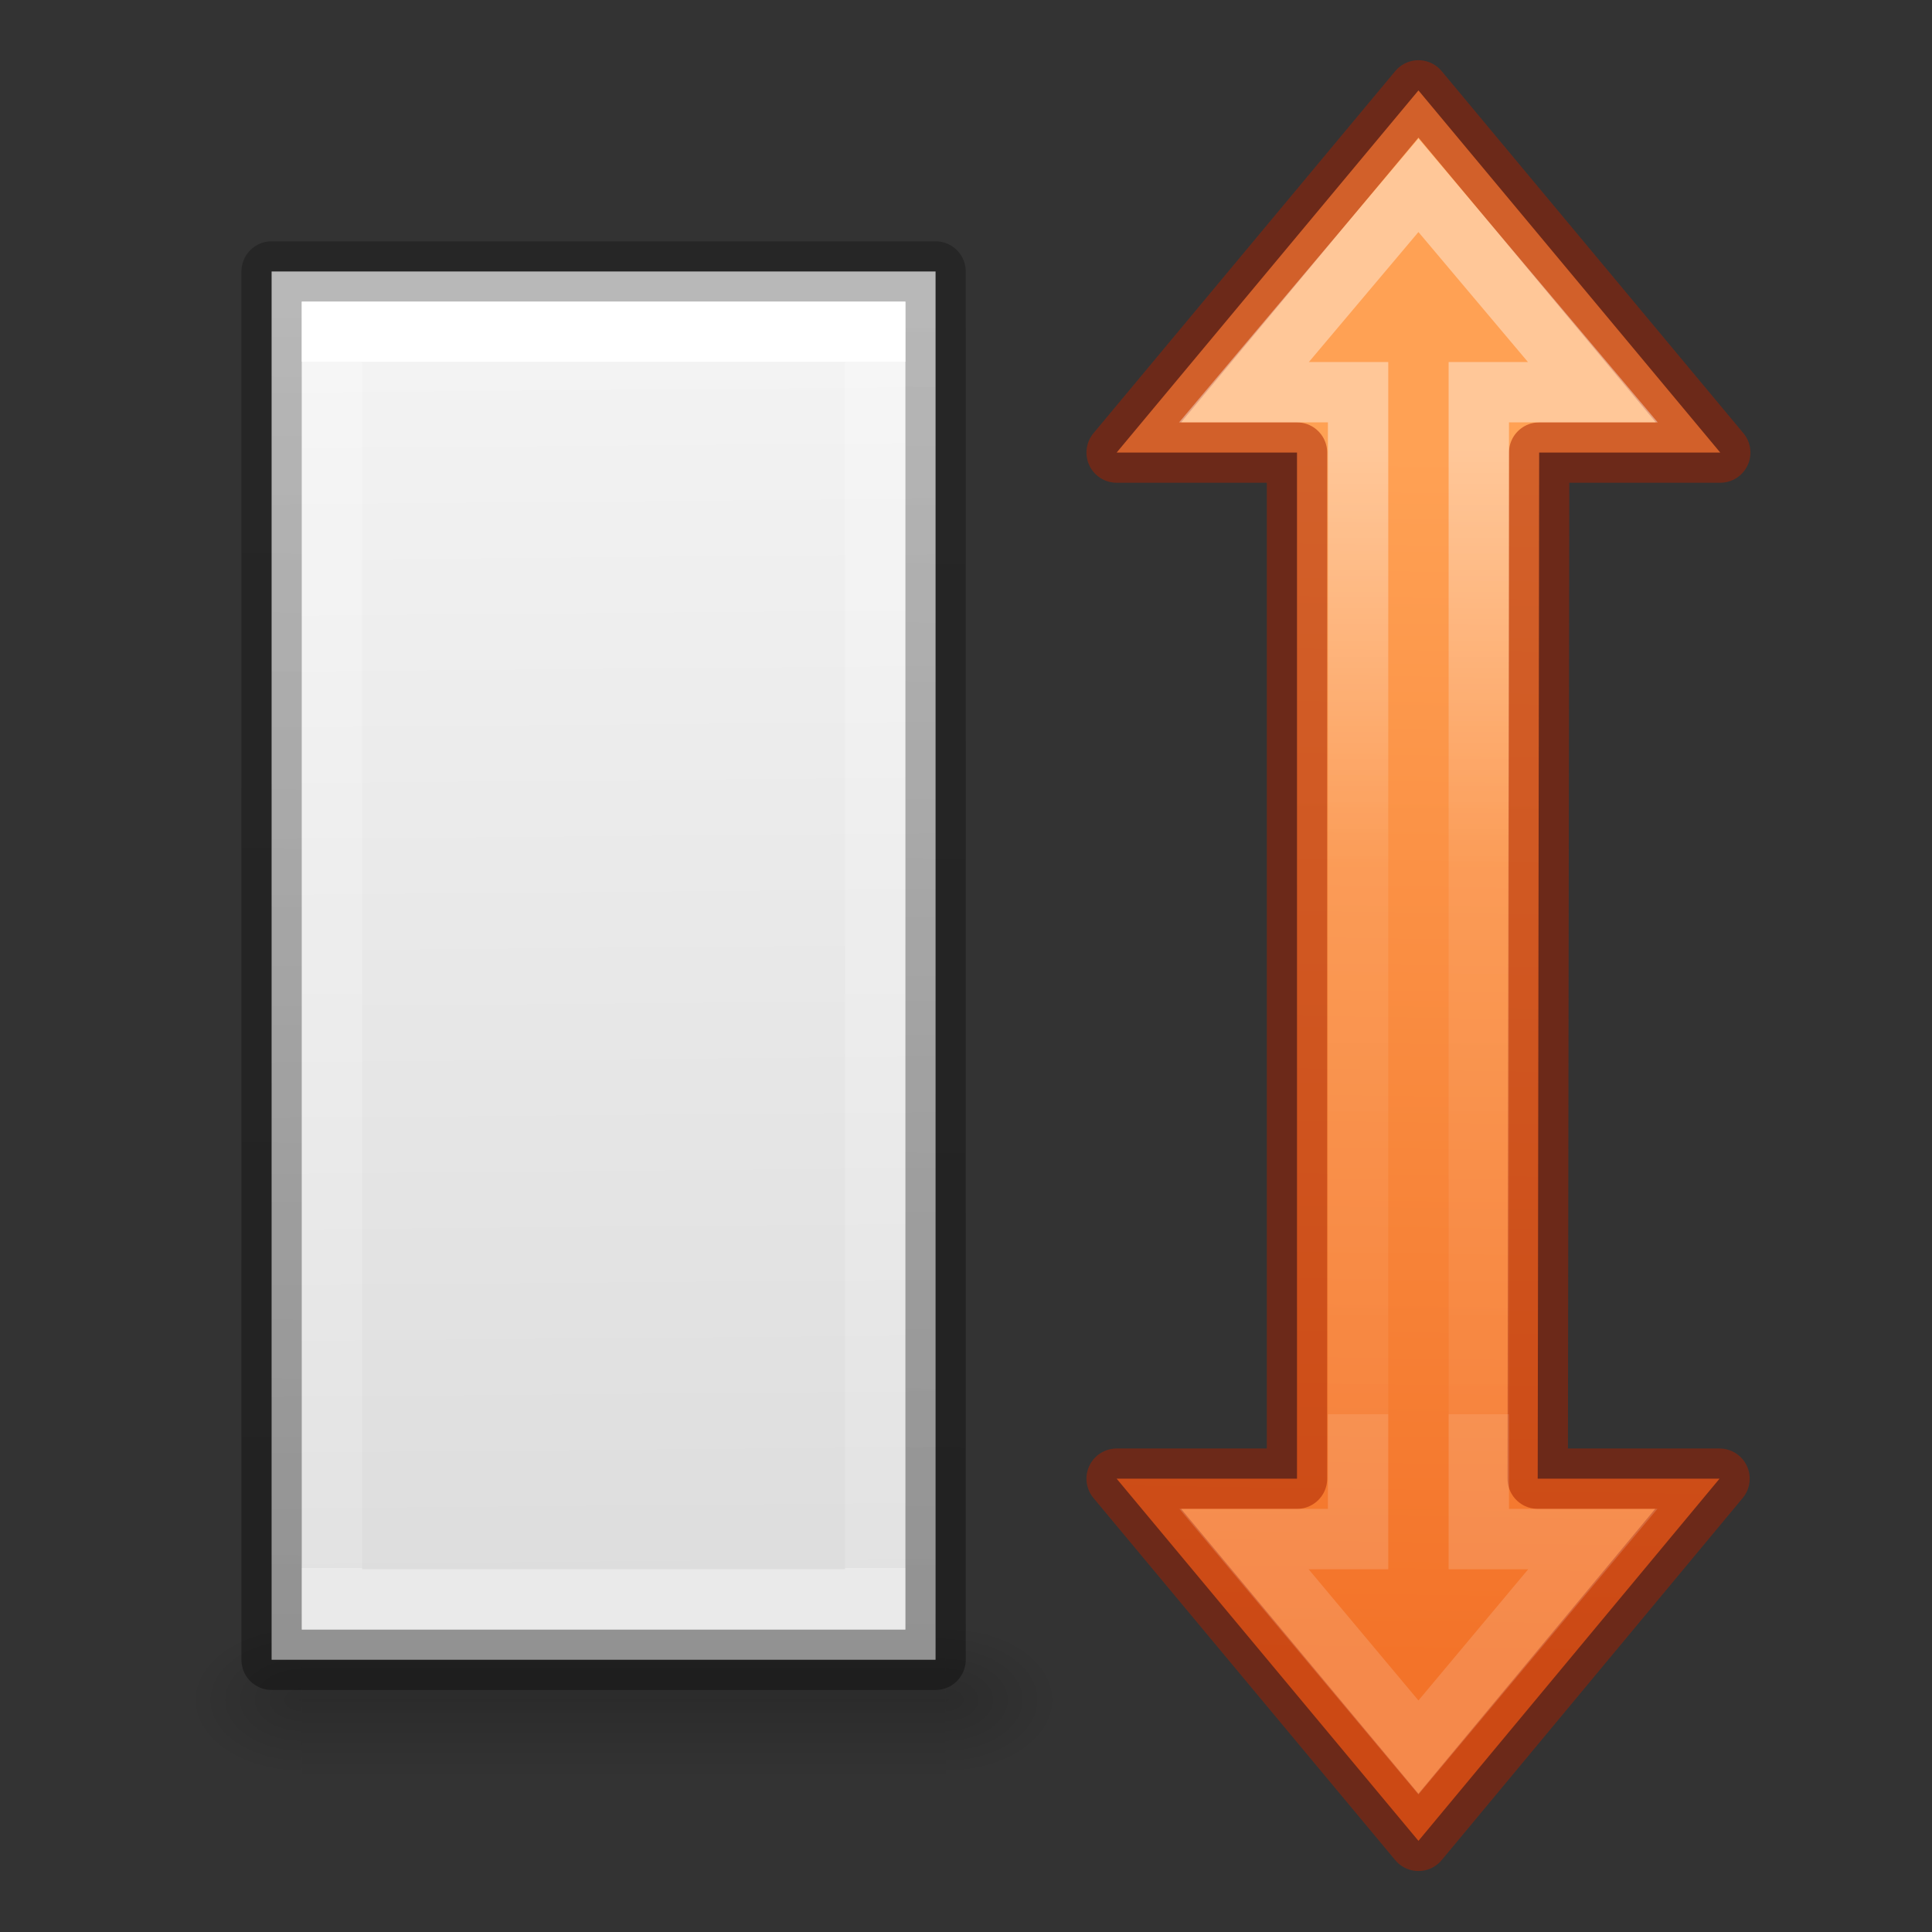
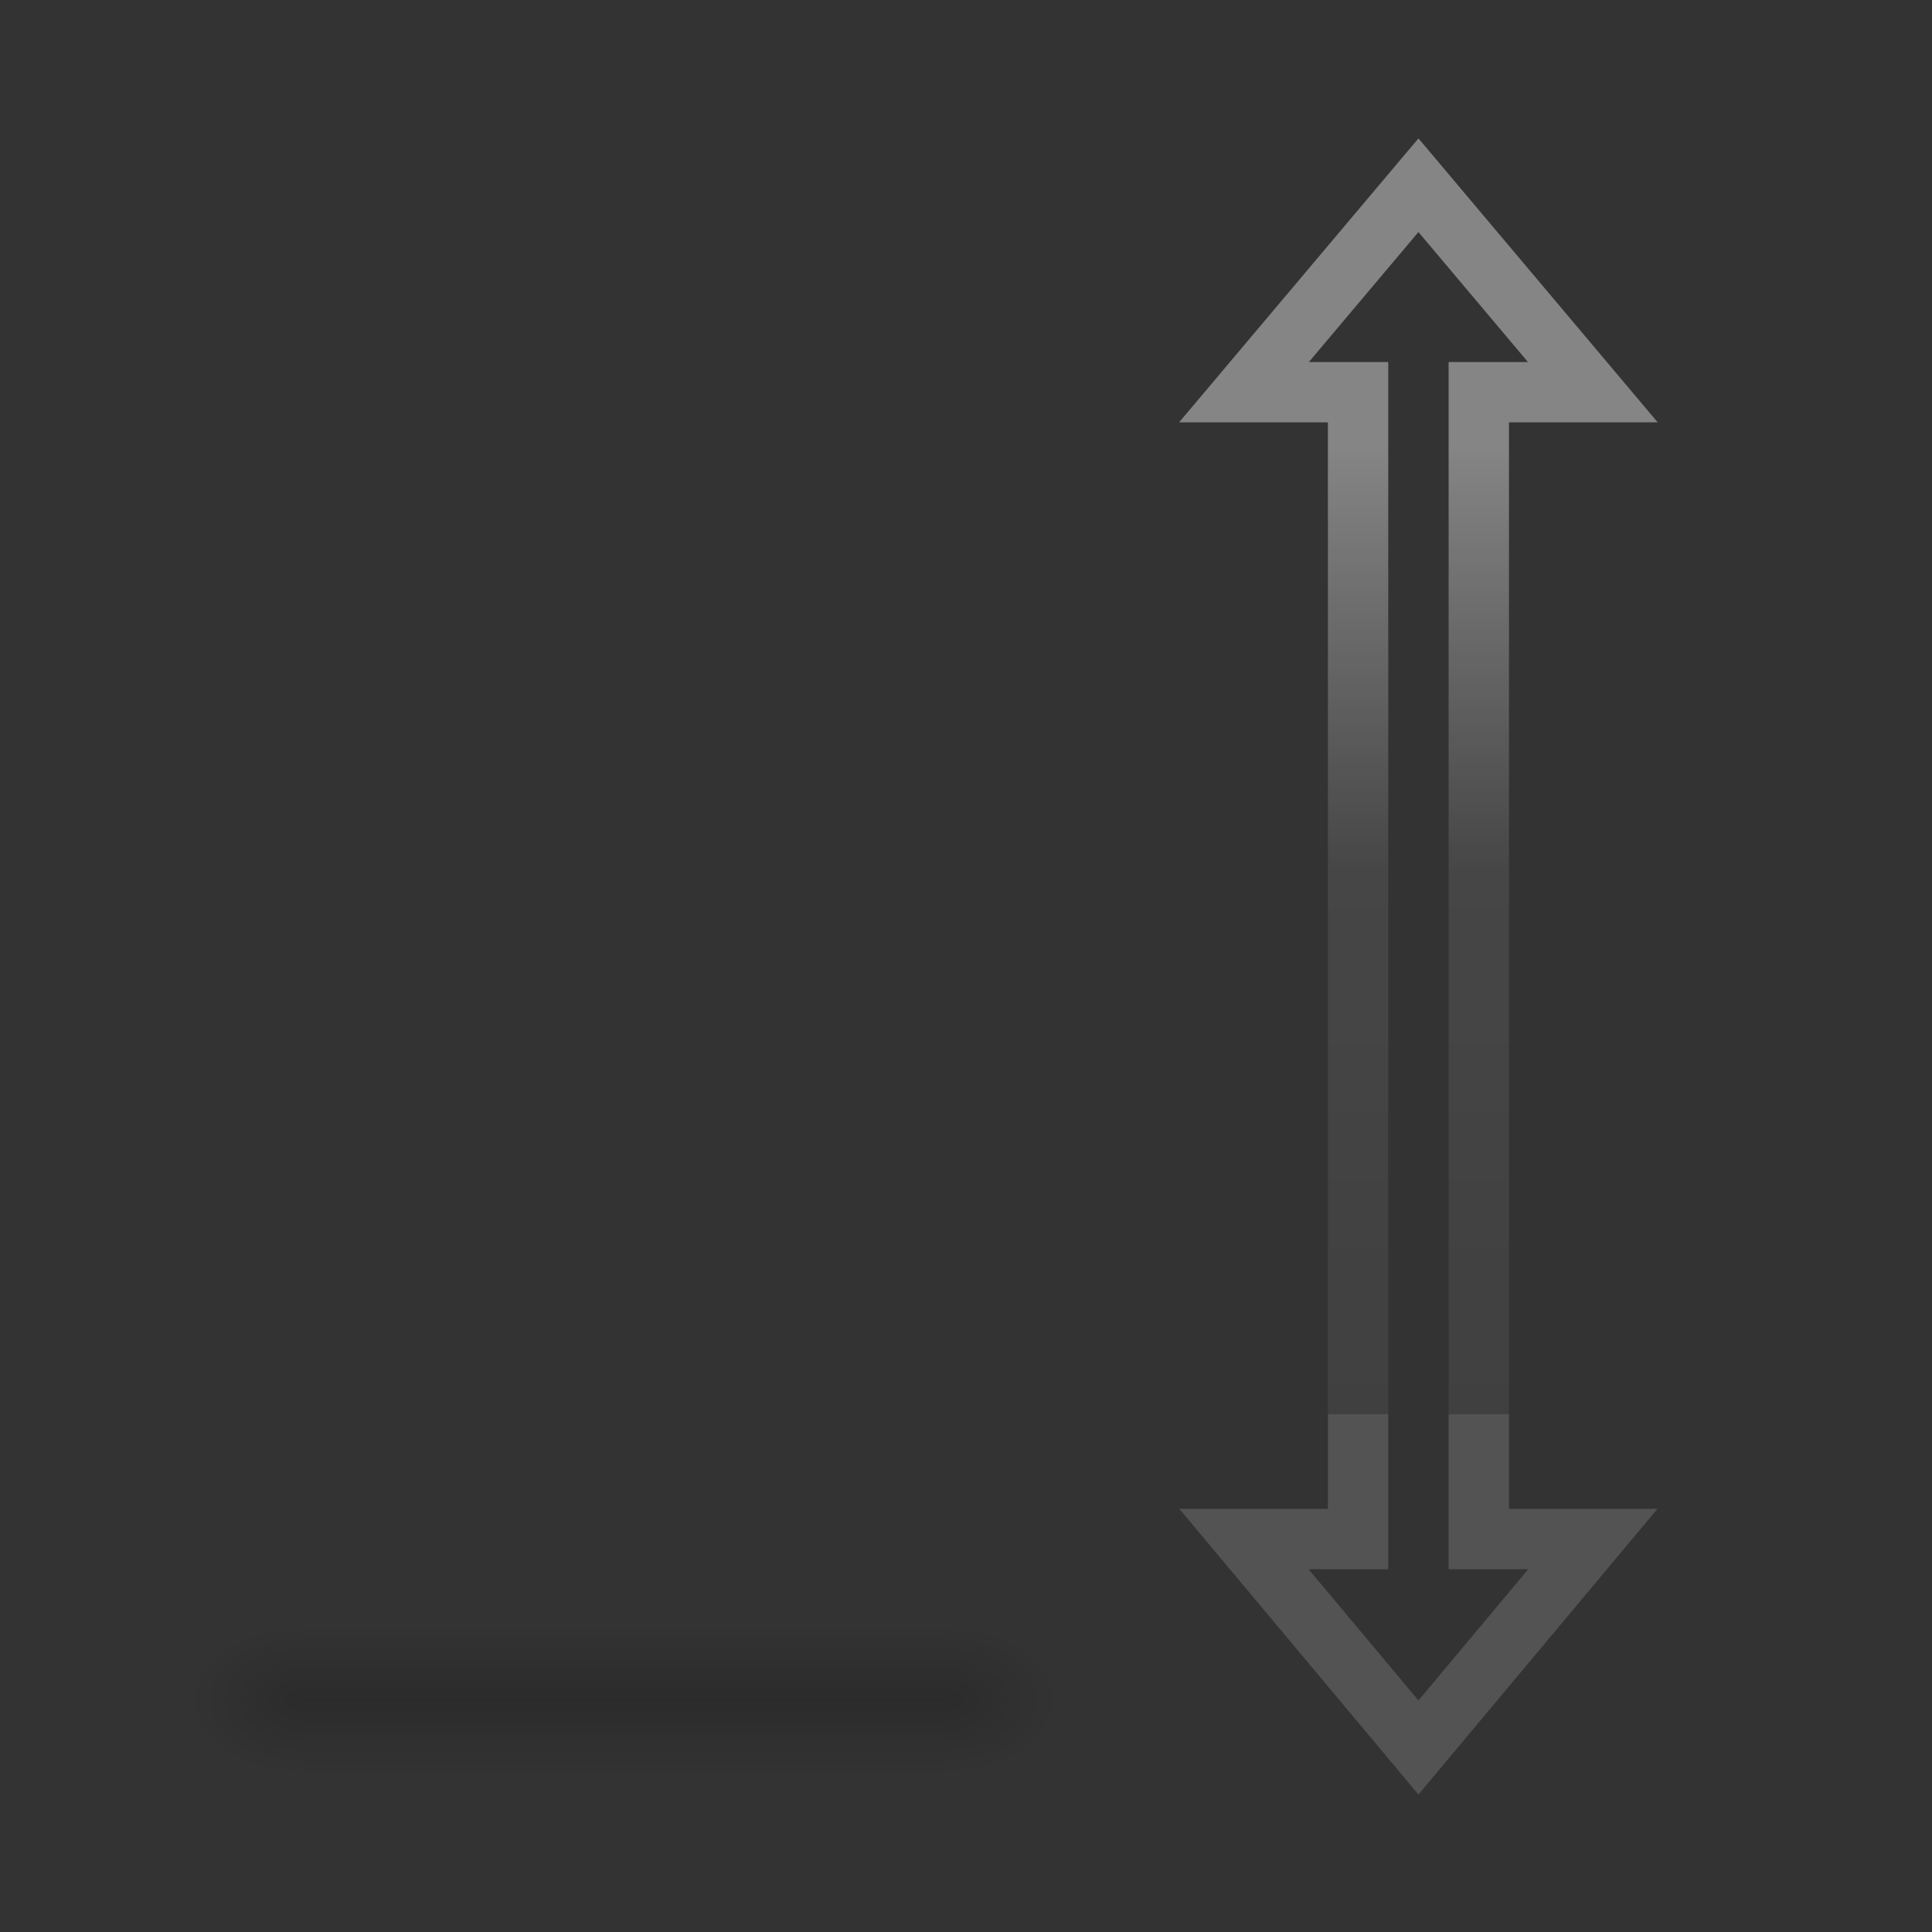
<svg xmlns="http://www.w3.org/2000/svg" xmlns:xlink="http://www.w3.org/1999/xlink" height="32" viewBox="0 0 32 32" width="32">
  <rect x="0" y="0" width="32" height="32" fill="#333333" stroke="none" />
  <linearGradient id="a" gradientTransform="matrix(0 .75 -.75 0 26.409 5.5)" gradientUnits="userSpaceOnUse" x1="10.514" x2="30.5" y1="11.846" y2="11.549">
    <stop offset="0" stop-color="#ffa154" />
    <stop offset="1" stop-color="#f37329" />
  </linearGradient>
  <linearGradient id="b" gradientTransform="matrix(.403 0 0 -.433 5.52 42.96)" gradientUnits="userSpaceOnUse" x1="35.959" x2="35.959" y1="68.474" y2="40.736">
    <stop offset="0" stop-color="#fff" />
    <stop offset=".437" stop-color="#fff" stop-opacity=".235" />
    <stop offset="1" stop-color="#fff" stop-opacity=".157" />
    <stop offset="1" stop-color="#fff" stop-opacity=".392" />
  </linearGradient>
  <linearGradient id="c" gradientTransform="matrix(.254 0 0 .305 19.129 7.315)" gradientUnits="userSpaceOnUse" x1="-25.801" x2="-25.057" y1="70.539" y2="13.642">
    <stop offset="0" stop-opacity=".34" />
    <stop offset="1" stop-opacity=".247" />
  </linearGradient>
  <linearGradient id="d" gradientTransform="matrix(.286 0 0 .304 -18.857 11.233)" gradientUnits="userSpaceOnUse" x1="72.693" x2="73.159" y1="1.218" y2="58.215">
    <stop offset="0" stop-color="#f4f4f4" />
    <stop offset="1" stop-color="#dbdbdb" />
  </linearGradient>
  <linearGradient id="e" gradientTransform="matrix(.243 0 0 .351 2.162 7.568)" gradientUnits="userSpaceOnUse" x1="8.572" x2="8.572" y1="13.327" y2="56.019">
    <stop offset="0" stop-color="#fff" />
    <stop offset="0" stop-color="#fff" stop-opacity=".235" />
    <stop offset="1" stop-color="#fff" stop-opacity=".157" />
    <stop offset="1" stop-color="#fff" stop-opacity=".392" />
  </linearGradient>
  <radialGradient id="f" cx="605.714" cy="486.648" gradientTransform="matrix(.012 0 0 .008 4.239 24.98)" gradientUnits="userSpaceOnUse" r="117.143" xlink:href="#g" />
  <linearGradient id="g">
    <stop offset="0" />
    <stop offset="1" stop-opacity="0" />
  </linearGradient>
  <radialGradient id="h" cx="605.714" cy="486.648" gradientTransform="matrix(-.012 0 0 .008 10.761 24.981)" gradientUnits="userSpaceOnUse" r="117.143" xlink:href="#g" />
  <linearGradient id="i" gradientTransform="matrix(.017 0 0 .008 1.512 24.981)" gradientUnits="userSpaceOnUse" x1="302.857" x2="302.857" y1="366.648" y2="609.505">
    <stop offset="0" stop-opacity="0" />
    <stop offset=".5" />
    <stop offset="1" stop-opacity="0" />
  </linearGradient>
  <g transform="matrix(1.333 0 0 1.333 .337 -10.333)">
    <path d="m3.5 28h8v2h-8z" fill="url(#i)" opacity=".15" stroke-width=".686" />
    <path d="m3.5 28v2c-.62.004-1.5-.448-1.5-1 0-.552.692-1 1.5-1z" fill="url(#h)" opacity=".15" />
    <path d="m11.5 28v2c.62.004 1.5-.448 1.5-1 0-.552-.692-1-1.5-1z" fill="url(#f)" opacity=".15" />
    <g stroke-width=".75">
-       <path d="m3.122 28.375v-17.25h8.25v17.25z" fill="url(#d)" stroke="url(#c)" stroke-linecap="round" stroke-linejoin="round" />
-       <path d="m3.872 27.625c0-5.25 0-12.762 0-15.75h6.75v15.75z" fill="none" stroke="url(#e)" />
      <g transform="matrix(-1 0 0 1 34.736 0)">
-         <path d="m17.364 8.875-3.75 4.5h2.25l.018 12.75h-2.259l3.741 4.5 3.75-4.5h-2.241v-12.75h2.241z" style="display:block;stroke:#a62100;stroke-linecap:round;stroke-linejoin:round;stroke-opacity:.502;fill:url(#a)" />
        <path d="m17.364 10.053-2.167 2.572h1.417v14.25h-1.417l2.167 2.59 2.168-2.59h-1.418v-14.25h1.418z" display="block" fill="none" opacity=".401" stroke="url(#b)" stroke-miterlimit="7" />
      </g>
    </g>
  </g>
</svg>